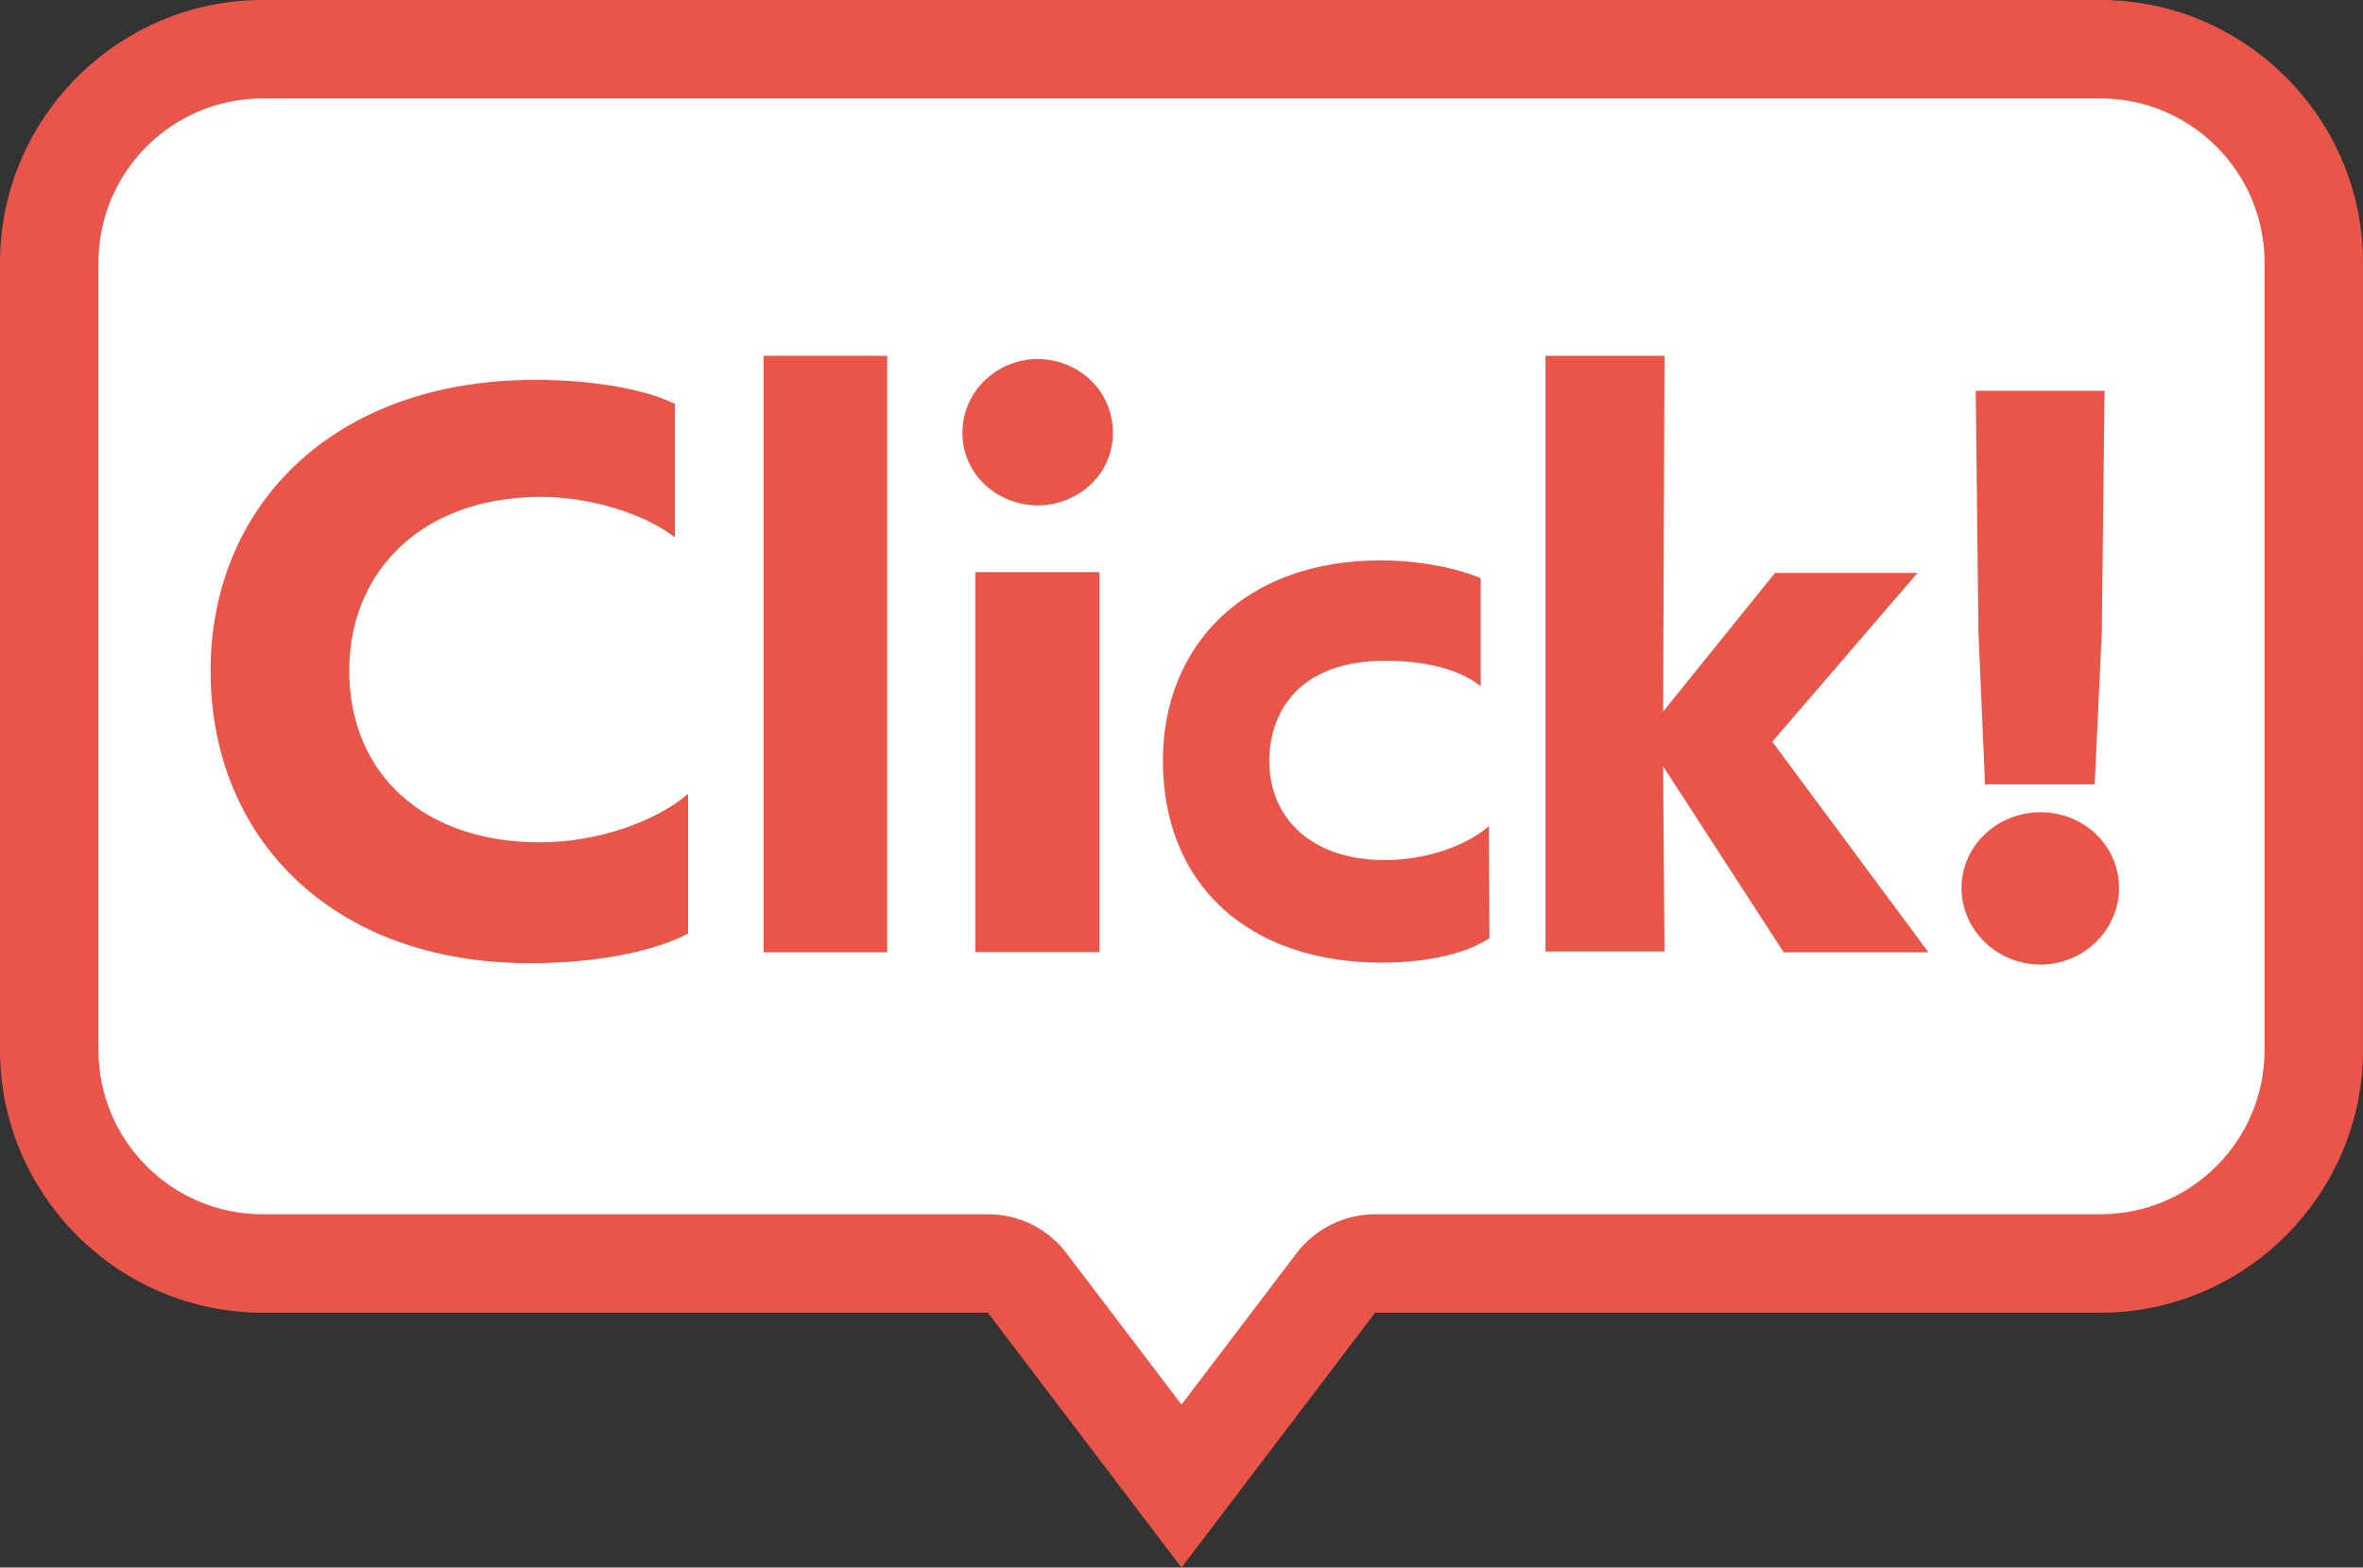
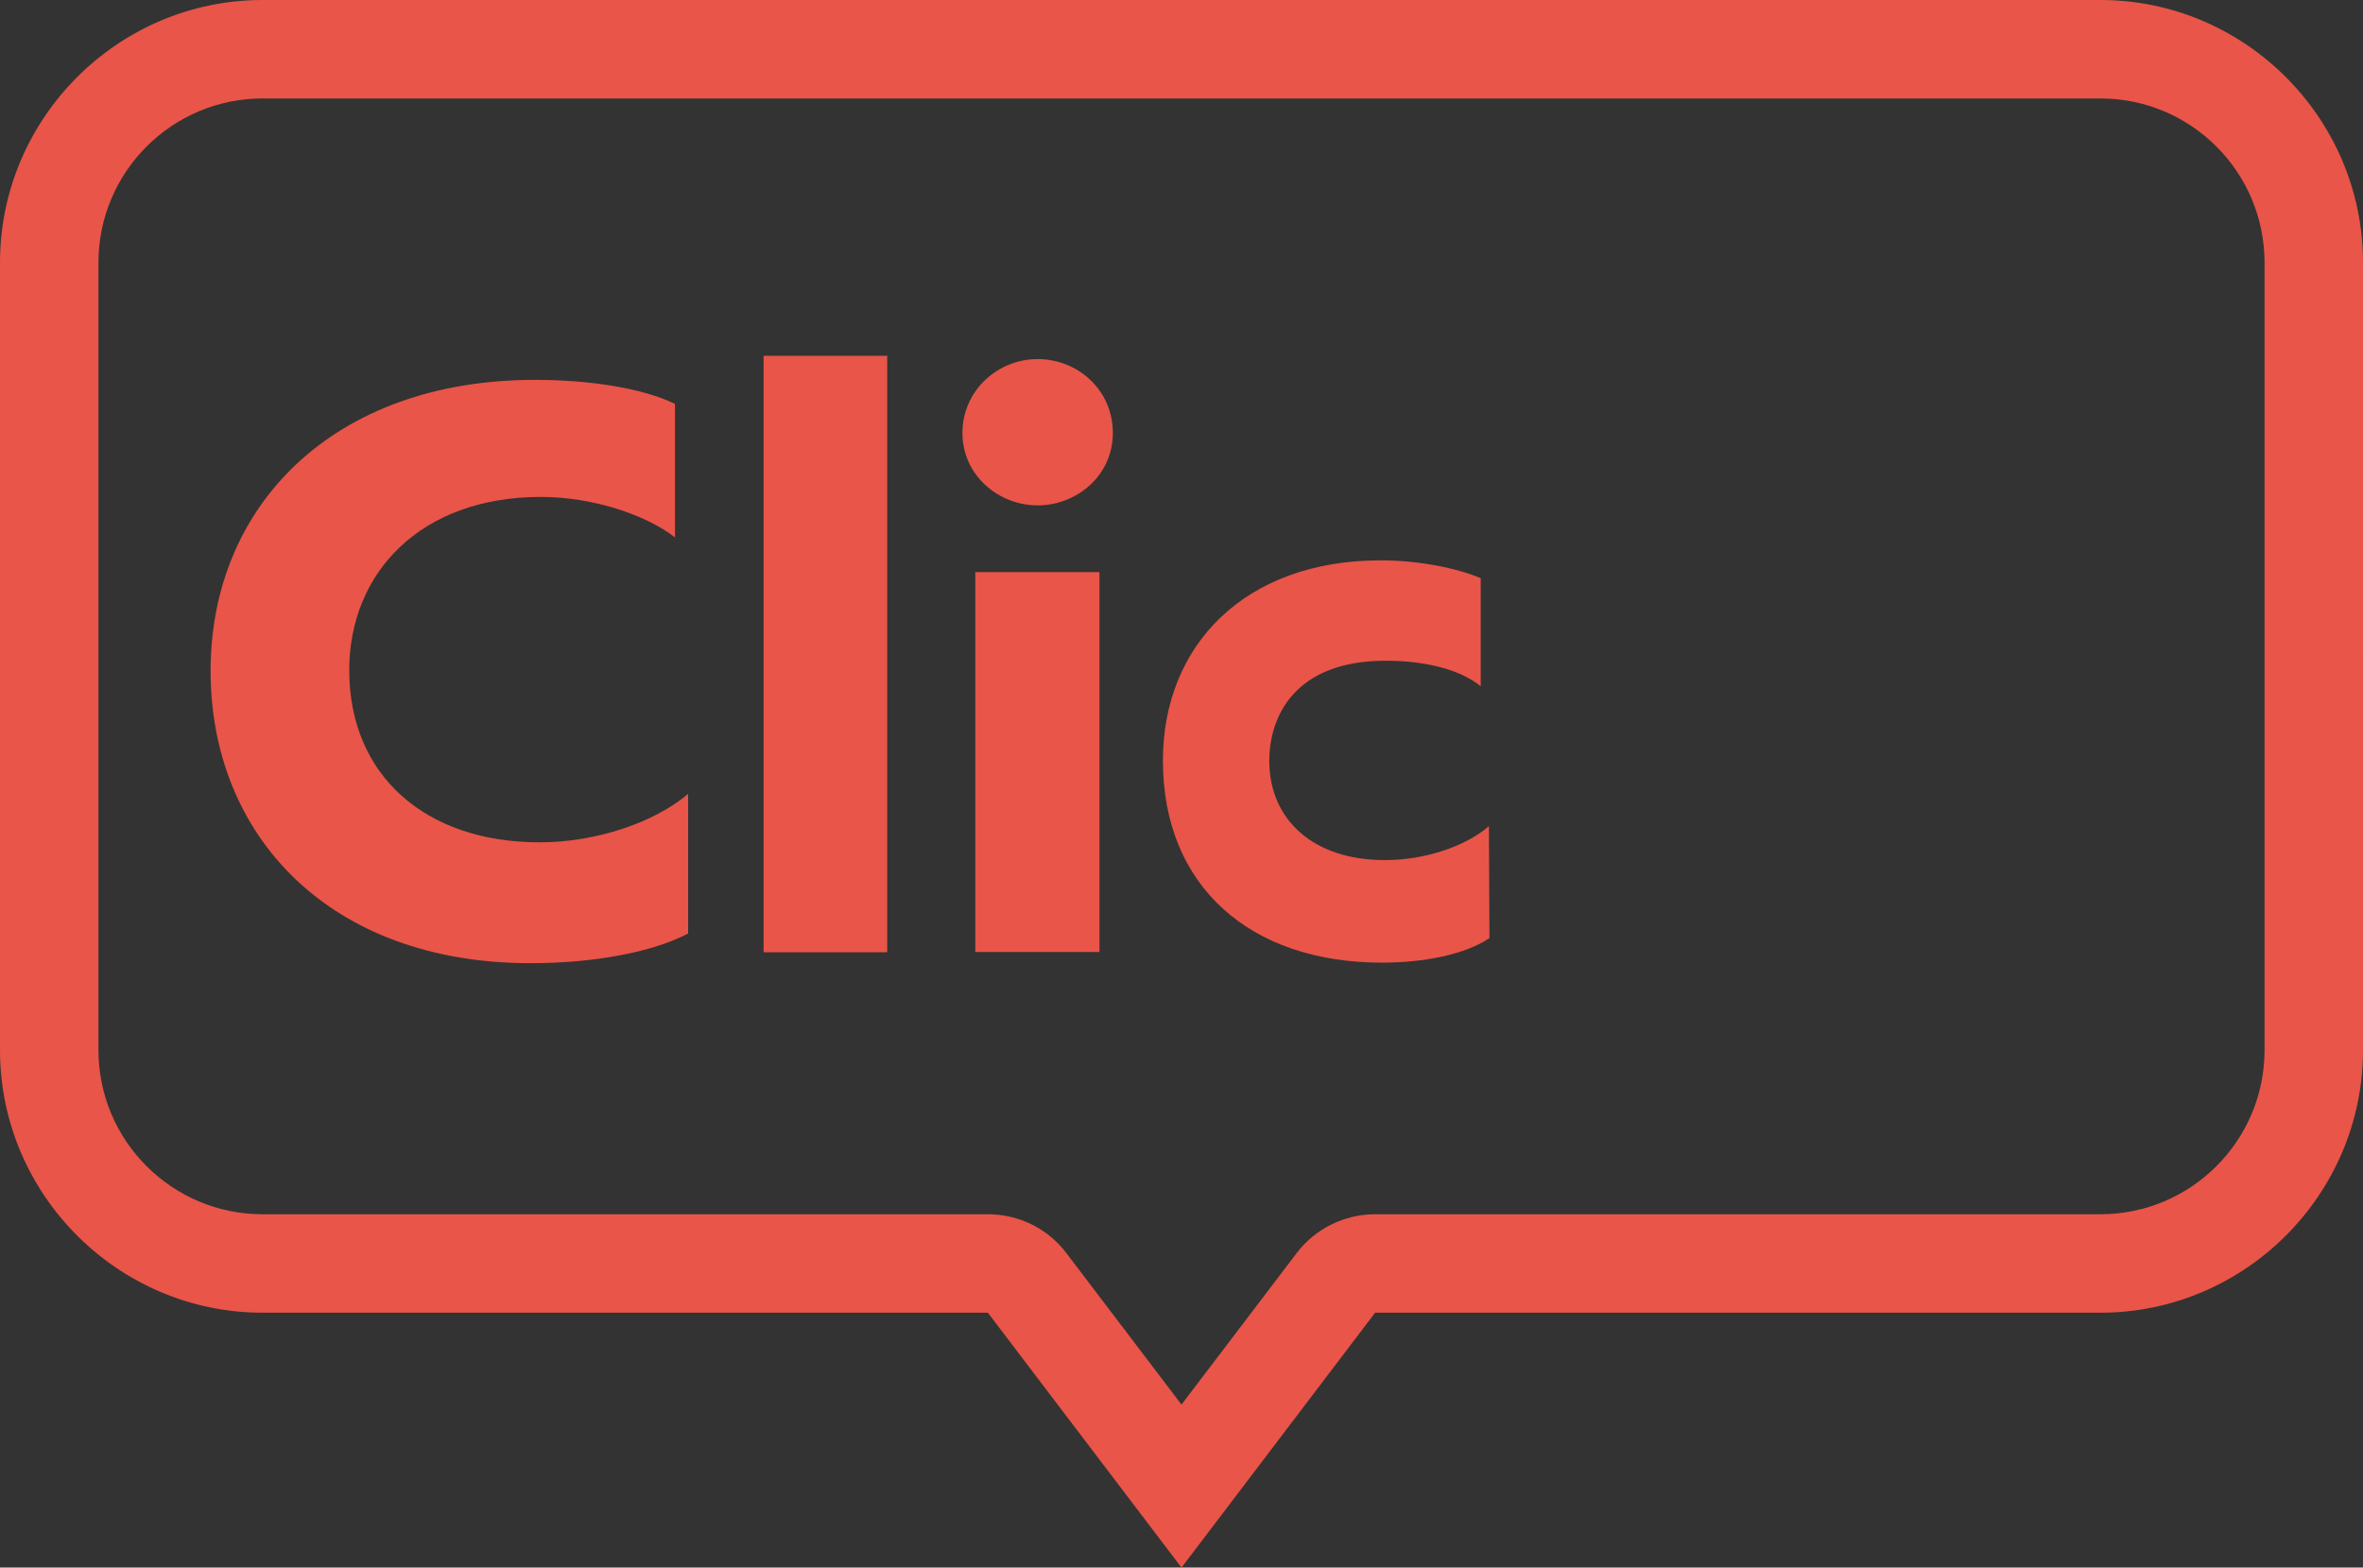
<svg xmlns="http://www.w3.org/2000/svg" id="_レイヤー_2" viewBox="0 0 86.4 57.32">
  <rect x="0" y="0" width="86.4" height="57.32" fill="#333333" stroke="none" />
  <defs>
    <style>.cls-1{fill:#fff;}.cls-2{fill:#e95548;}</style>
  </defs>
  <g id="_デザイン">
-     <path class="cls-1" d="M37.56,46.91c-.34-.45-.87-.71-1.43-.71H9.6c-4.3,0-7.8-3.5-7.8-7.8V9.6C1.8,5.3,5.3,1.8,9.6,1.8h67.2c4.3,0,7.8,3.5,7.8,7.8v28.8c0,4.3-3.5,7.8-7.8,7.8h-26.52c-.56,0-1.09.26-1.43.71l-5.64,7.43-5.64-7.43Z" />
    <path class="cls-2" d="M76.8,3.6c3.31,0,6,2.69,6,6v28.8c0,3.31-2.69,6-6,6h-26.52c-1.13,0-2.19.53-2.87,1.42l-4.21,5.54-4.21-5.54c-.68-.9-1.74-1.42-2.87-1.42H9.6c-3.31,0-6-2.69-6-6V9.6c0-3.31,2.69-6,6-6h67.2M76.8,0H9.6C4.32,0,0,4.32,0,9.6v28.8c0,5.28,4.32,9.6,9.6,9.6h26.52l7.08,9.32,7.08-9.32h26.52c5.28,0,9.6-4.32,9.6-9.6V9.6c0-5.28-4.32-9.6-9.6-9.6h0Z" />
    <path class="cls-2" d="M25.15,34.14c-1.24.65-3.35,1.08-5.76,1.08-7.32,0-11.69-4.64-11.69-10.69s4.5-10.64,11.86-10.64c2.01,0,3.97.31,5.12.88v4.88c-1.08-.84-3.04-1.48-4.9-1.48-4.4,0-7.01,2.77-7.01,6.34,0,3.83,2.77,6.29,6.96,6.29,2.1,0,4.21-.74,5.43-1.77v5.12Z" />
    <path class="cls-2" d="M27.92,34.81V13.01h4.52v21.81h-4.52Z" />
    <path class="cls-2" d="M37.94,18.48c-1.43,0-2.75-1.1-2.75-2.65s1.29-2.7,2.75-2.7,2.75,1.12,2.75,2.7-1.34,2.65-2.75,2.65ZM35.66,34.81v-13.89h4.54v13.89h-4.54Z" />
    <path class="cls-2" d="M54.48,34.29c-.91.62-2.44.91-3.95.91-4.83,0-8.01-2.8-8.01-7.39,0-4.21,2.99-7.32,7.96-7.32,1.43,0,2.8.29,3.66.65v3.95c-.84-.67-2.18-.93-3.47-.93-3.37,0-4.26,2.08-4.26,3.66,0,2.13,1.58,3.63,4.23,3.63,1.46,0,2.94-.5,3.8-1.24l.02,4.09Z" />
-     <path class="cls-2" d="M65.21,34.81l-4.4-6.79.05,6.77h-4.35V13.01h4.35l-.05,13.01,4.09-5.07h5.21l-5.31,6.17,5.71,7.7h-5.31Z" />
-     <path class="cls-2" d="M74.61,35.27c-1.6,0-2.89-1.27-2.89-2.8s1.29-2.77,2.89-2.77,2.87,1.24,2.87,2.77-1.29,2.8-2.87,2.8ZM72.58,28.69l-.24-5.55-.1-8.85h4.71l-.1,8.82-.26,5.57h-4.02Z" />
  </g>
</svg>